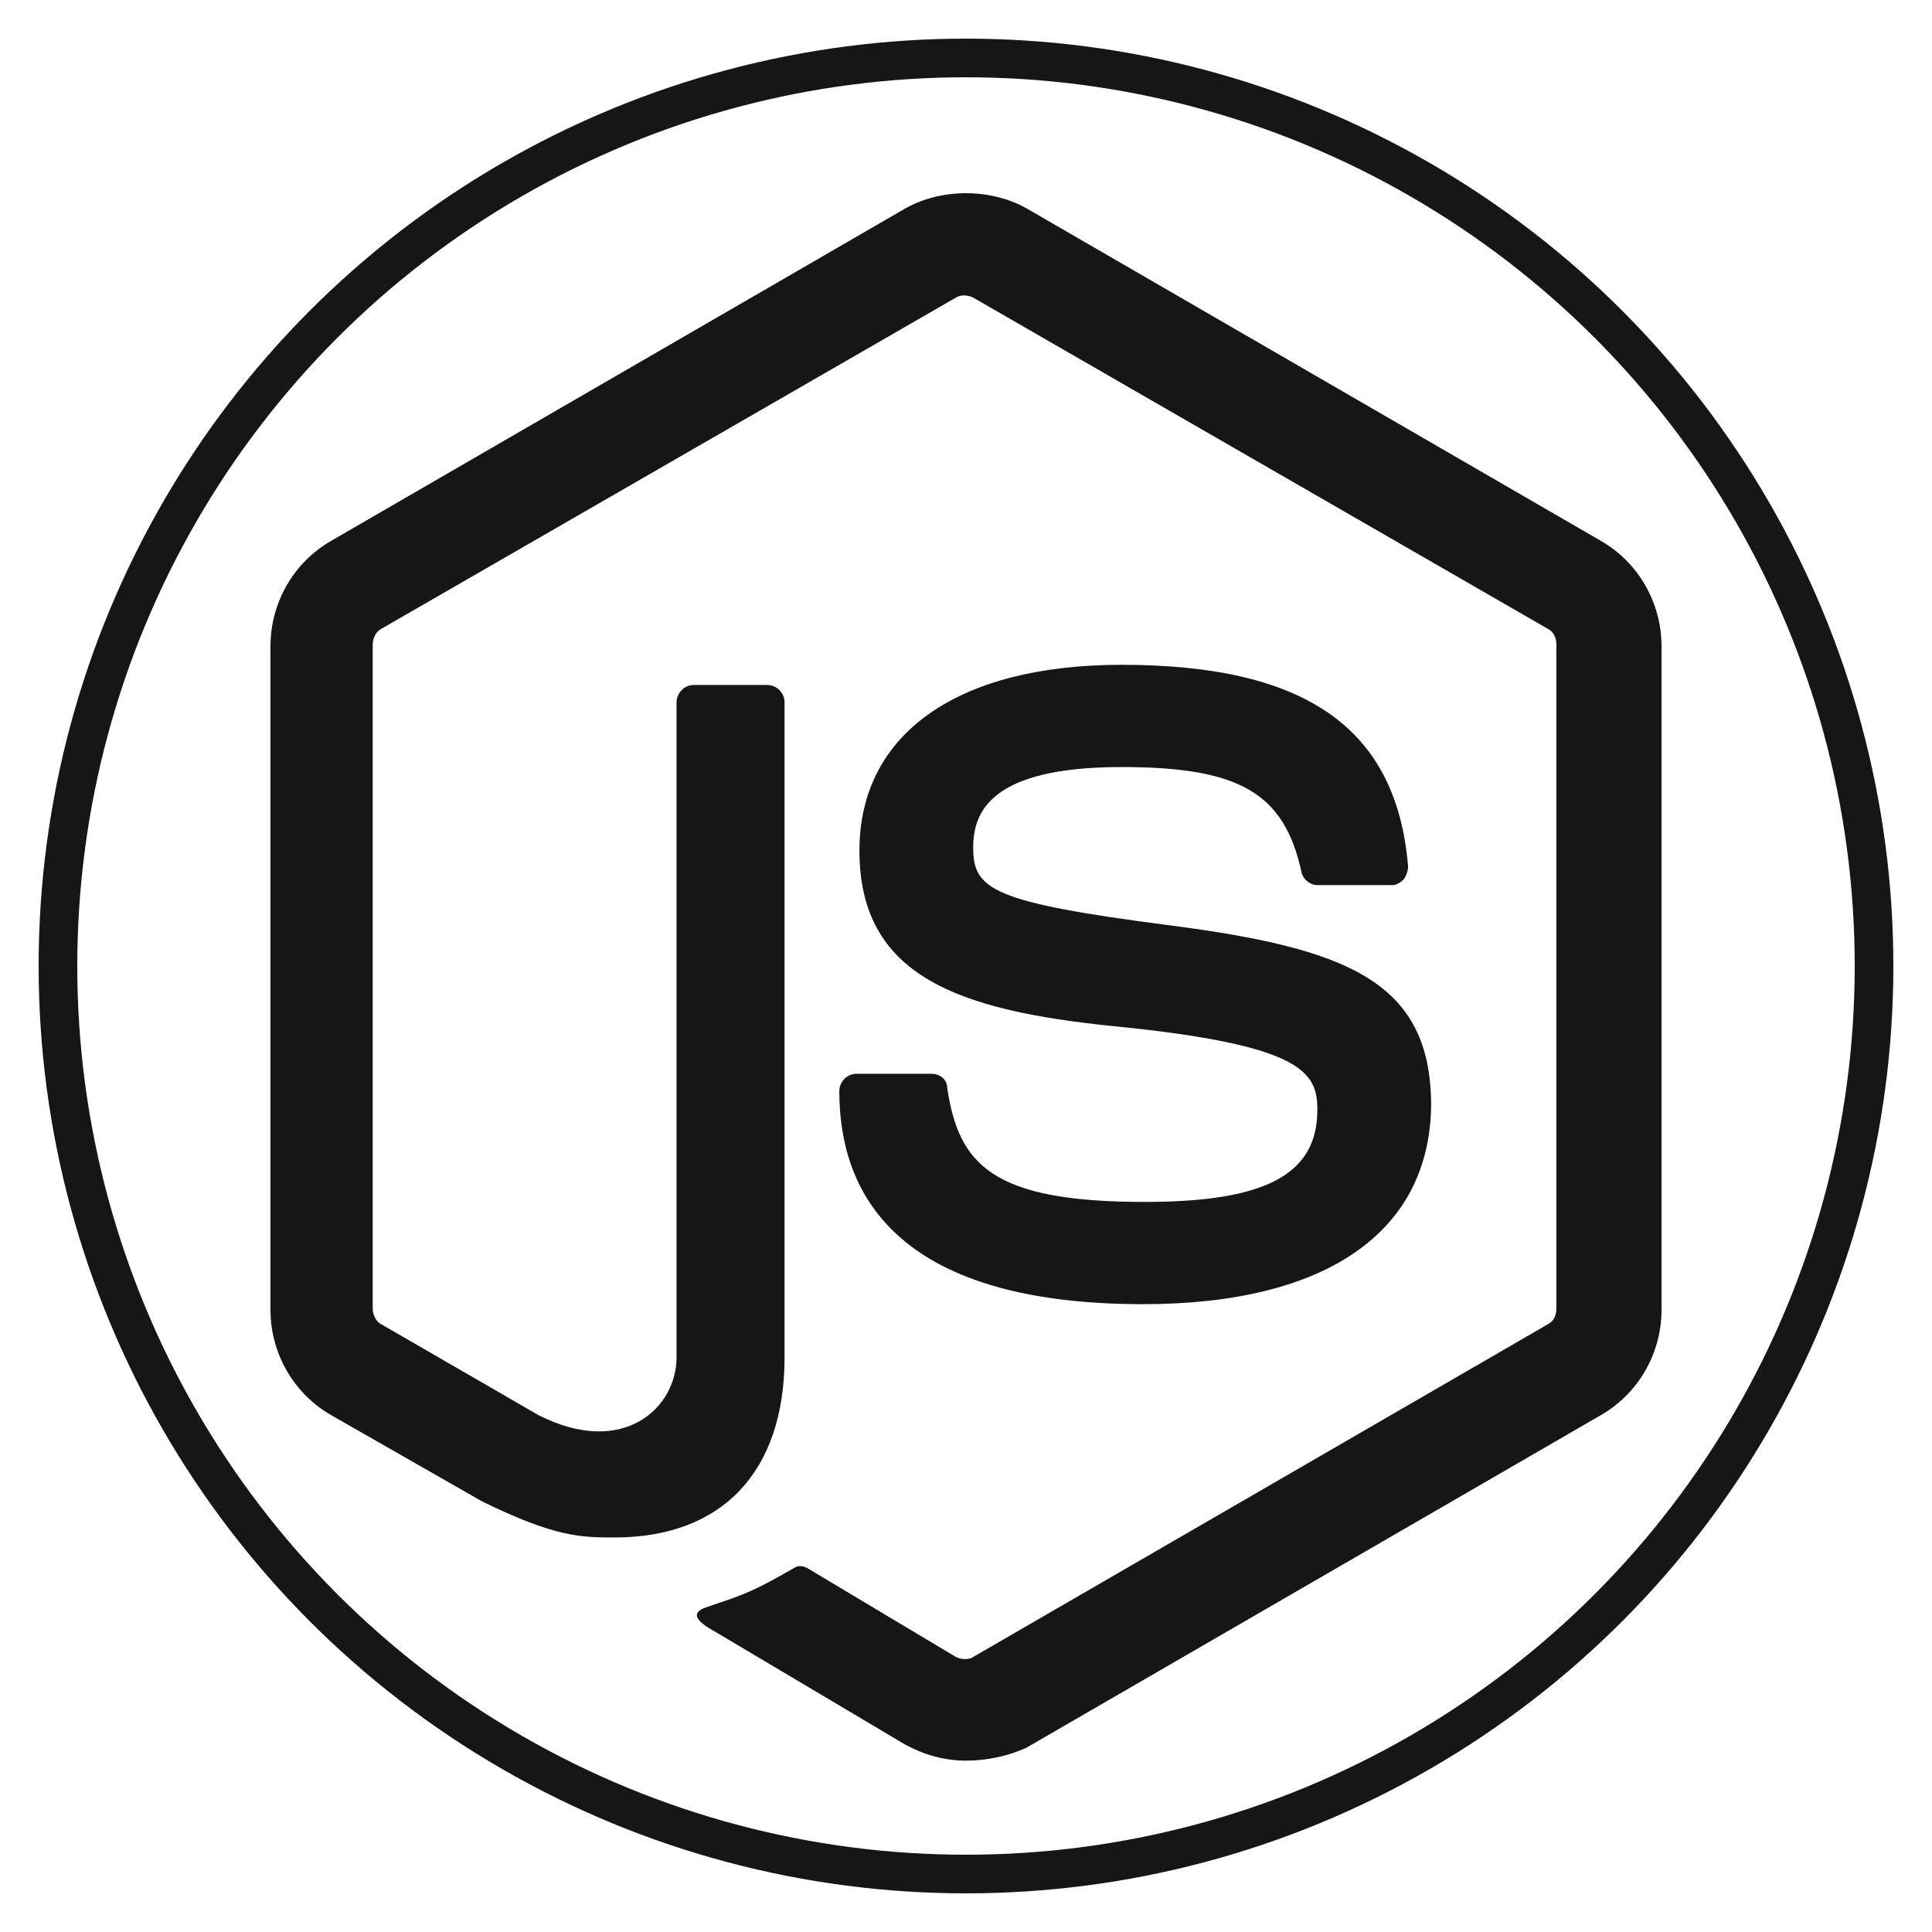
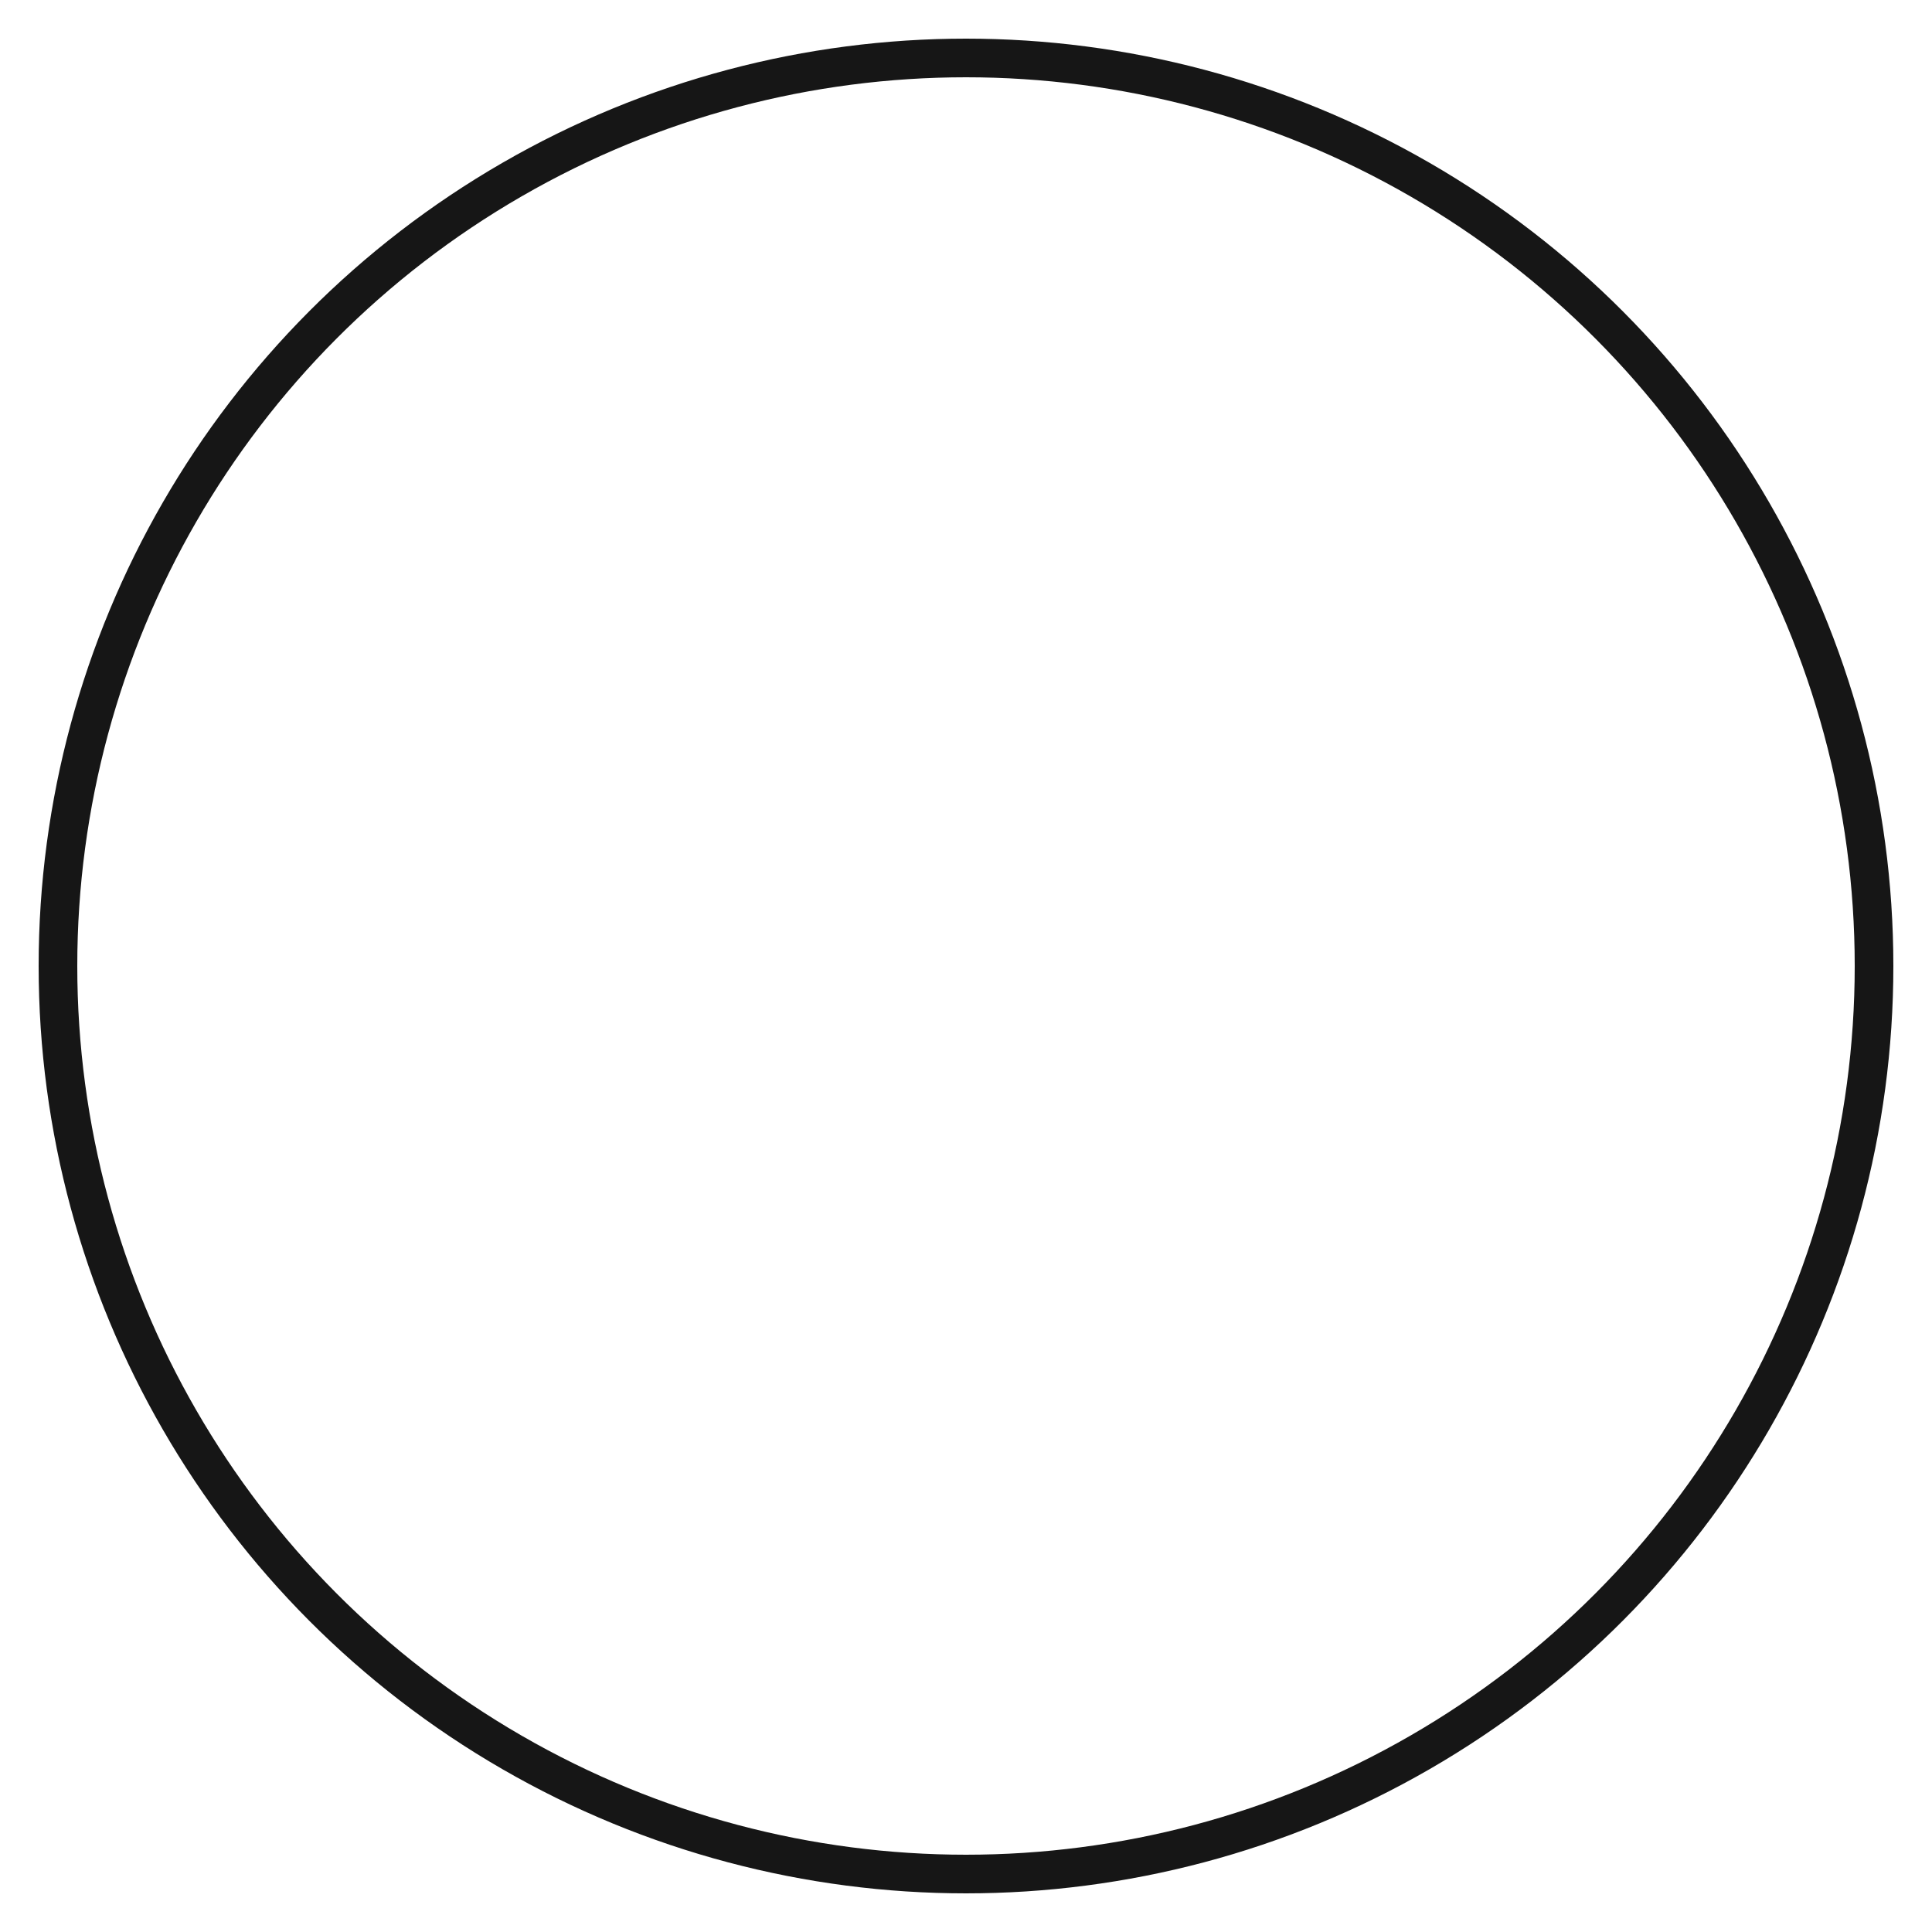
<svg xmlns="http://www.w3.org/2000/svg" width="50" height="50" viewBox="0 0 50 50" fill="none">
  <circle cx="25" cy="25" r="23.5" stroke="#161616" />
  <g clip-path="url(#clip0_267_345)">
-     <path d="M25 45.565C24.441 45.565 23.919 45.416 23.435 45.155L18.478 42.211C17.733 41.801 18.106 41.652 18.329 41.578C19.335 41.242 19.522 41.168 20.565 40.571C20.677 40.497 20.826 40.534 20.938 40.609L24.739 42.882C24.888 42.956 25.075 42.956 25.186 42.882L40.056 34.273C40.205 34.199 40.279 34.05 40.279 33.863V16.683C40.279 16.497 40.205 16.348 40.056 16.273L25.186 7.702C25.037 7.627 24.851 7.627 24.739 7.702L9.87 16.273C9.72 16.348 9.646 16.534 9.646 16.683V33.863C9.646 34.012 9.72 34.199 9.87 34.273L13.932 36.621C16.13 37.739 17.509 36.435 17.509 35.13V18.174C17.509 17.95 17.696 17.727 17.956 17.727H19.857C20.081 17.727 20.304 17.913 20.304 18.174V35.13C20.304 38.075 18.702 39.789 15.907 39.789C15.05 39.789 14.379 39.789 12.478 38.857L8.565 36.621C7.596 36.062 7 35.019 7 33.901V16.721C7 15.602 7.596 14.559 8.565 14L23.435 5.391C24.366 4.87 25.634 4.87 26.565 5.391L41.435 14C42.404 14.559 43 15.602 43 16.721V33.901C43 35.019 42.404 36.062 41.435 36.621L26.565 45.23C26.081 45.453 25.522 45.565 25 45.565ZM29.584 33.752C23.062 33.752 21.721 30.77 21.721 28.236C21.721 28.012 21.907 27.789 22.168 27.789H24.106C24.329 27.789 24.515 27.938 24.515 28.162C24.814 30.137 25.671 31.106 29.621 31.106C32.752 31.106 34.093 30.398 34.093 28.721C34.093 27.752 33.721 27.044 28.838 26.559C24.776 26.149 22.242 25.255 22.242 22.012C22.242 18.994 24.776 17.205 29.025 17.205C33.795 17.205 36.143 18.845 36.441 22.422C36.441 22.534 36.404 22.646 36.329 22.758C36.255 22.832 36.143 22.907 36.031 22.907H34.093C33.907 22.907 33.721 22.758 33.683 22.571C33.236 20.522 32.081 19.851 29.025 19.851C25.596 19.851 25.186 21.044 25.186 21.938C25.186 23.019 25.671 23.354 30.292 23.95C34.876 24.547 37.037 25.404 37.037 28.609C37 31.888 34.317 33.752 29.584 33.752Z" fill="#161616" />
-   </g>
+     </g>
  <defs>
    <clipPath id="clip0_267_345">
      <rect width="36" height="40.641" fill="white" transform="translate(7 5)" />
    </clipPath>
  </defs>
</svg>